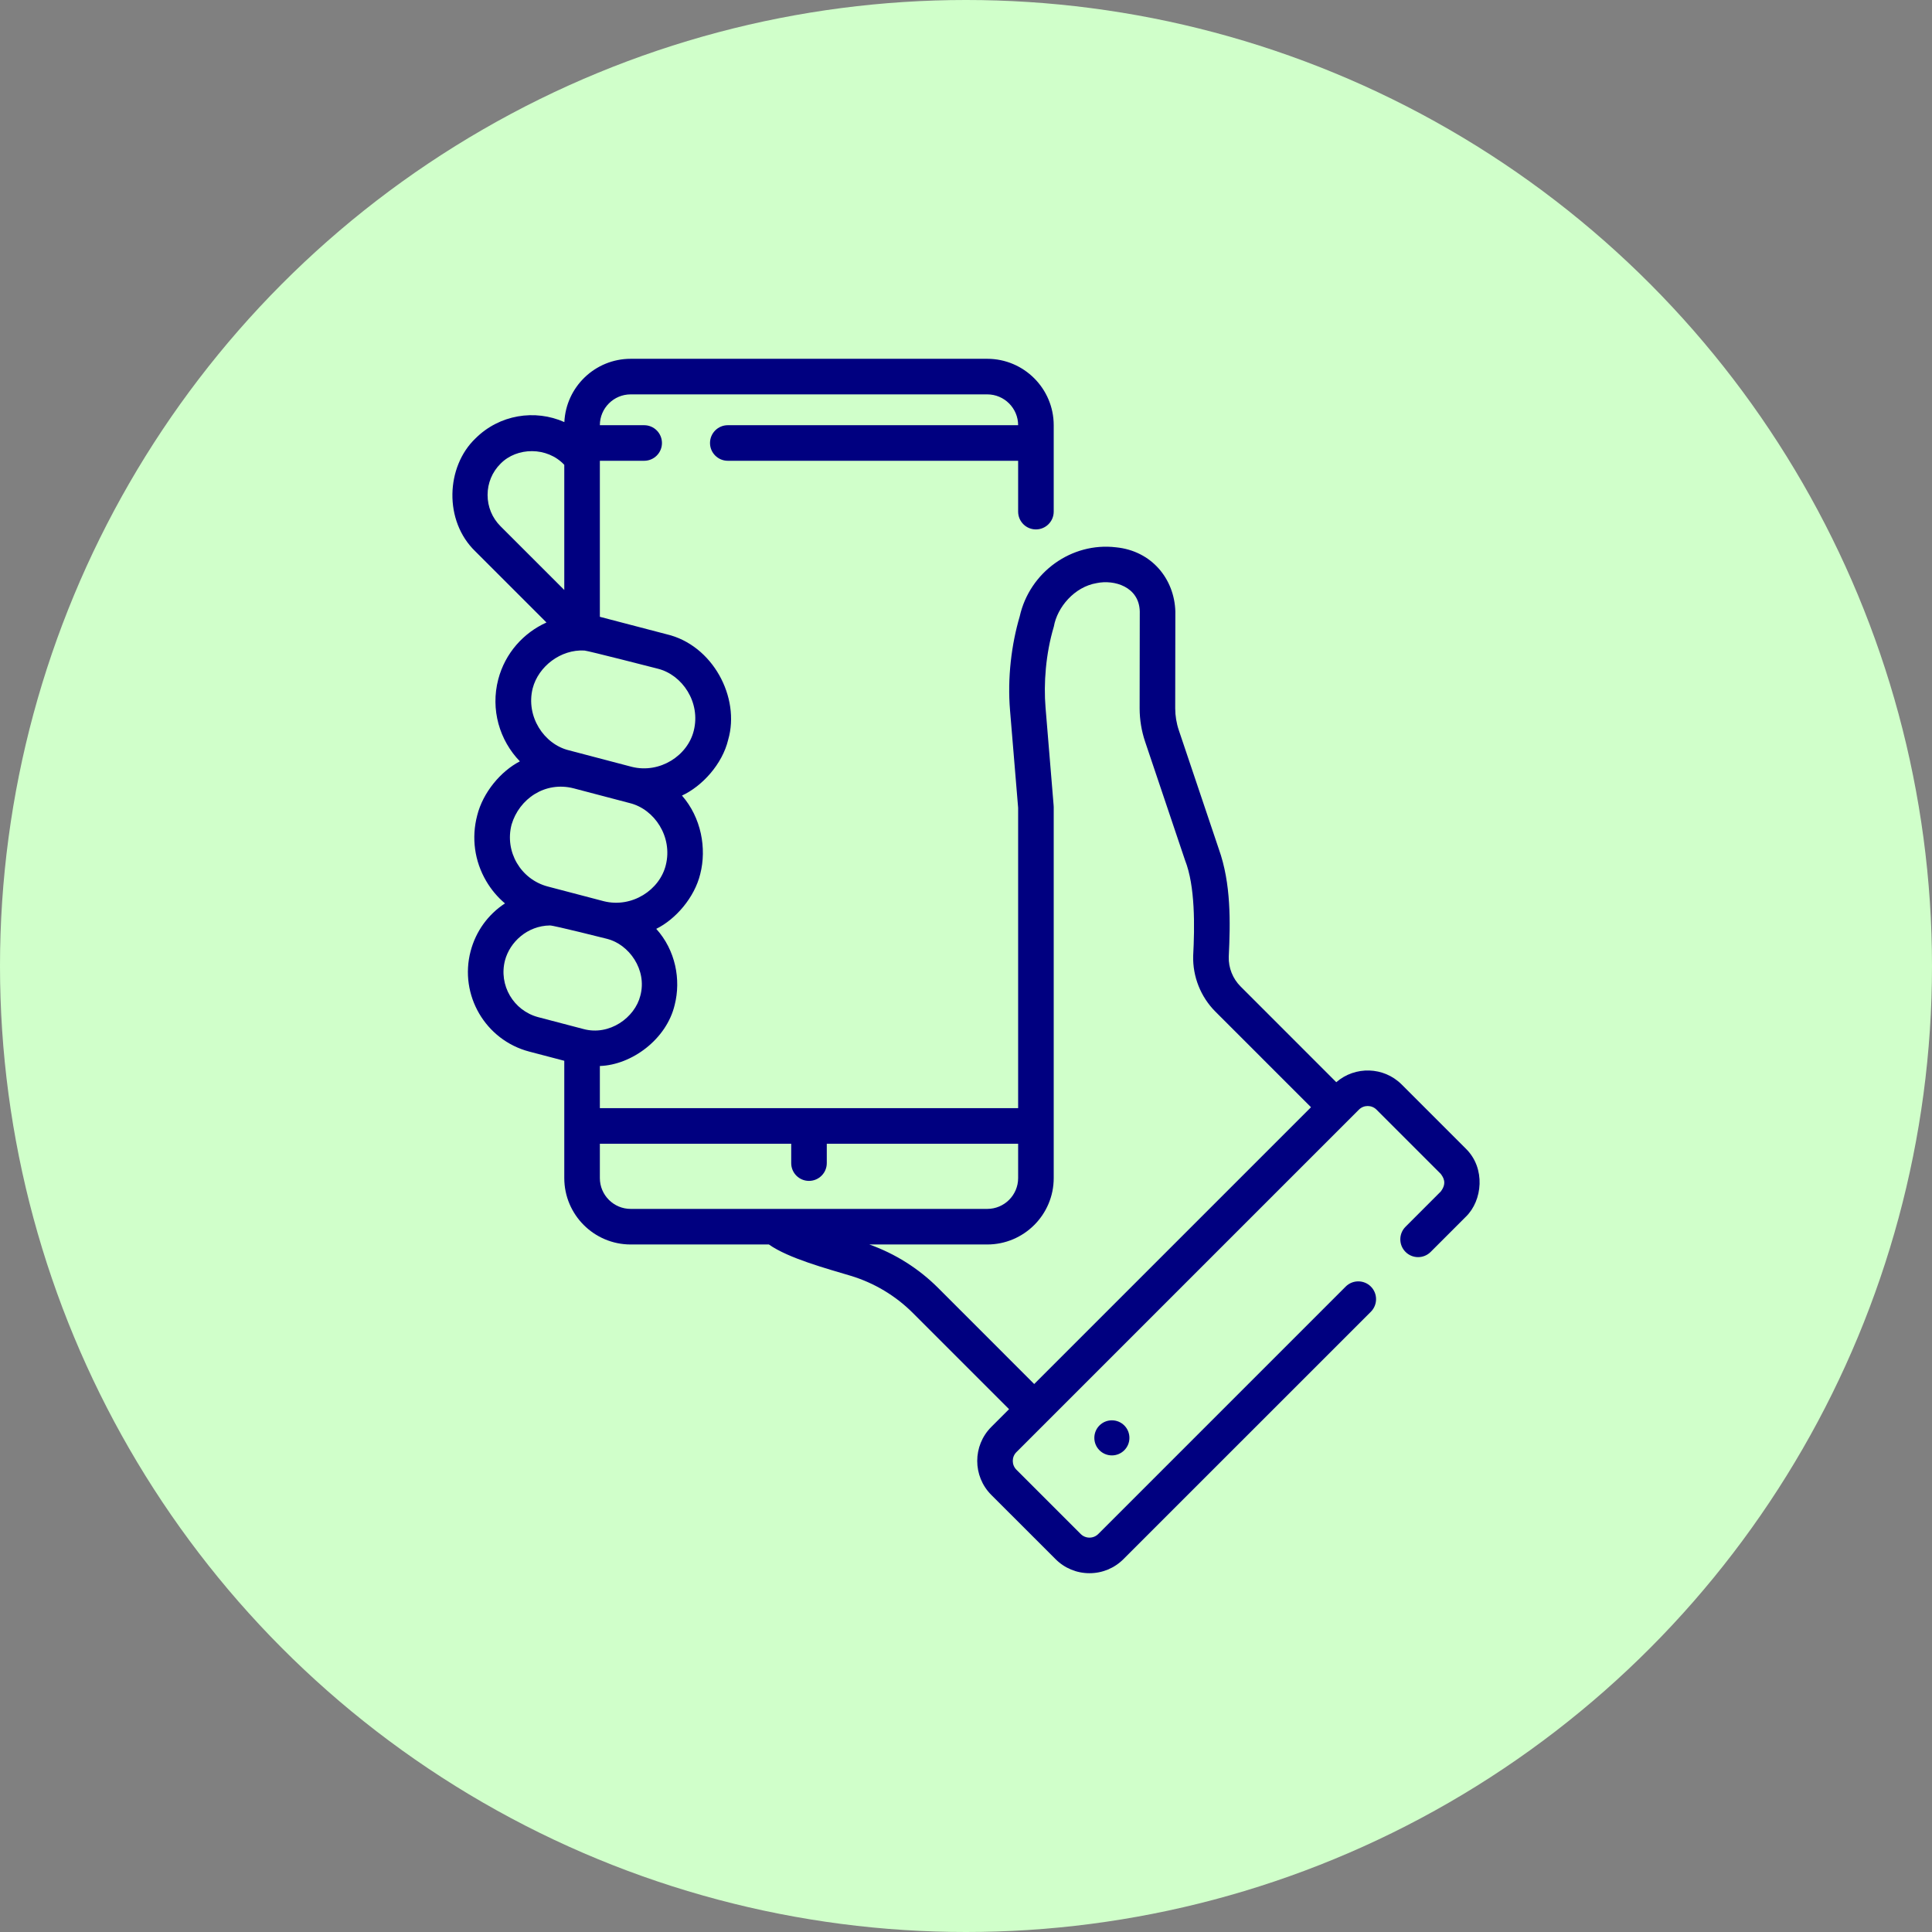
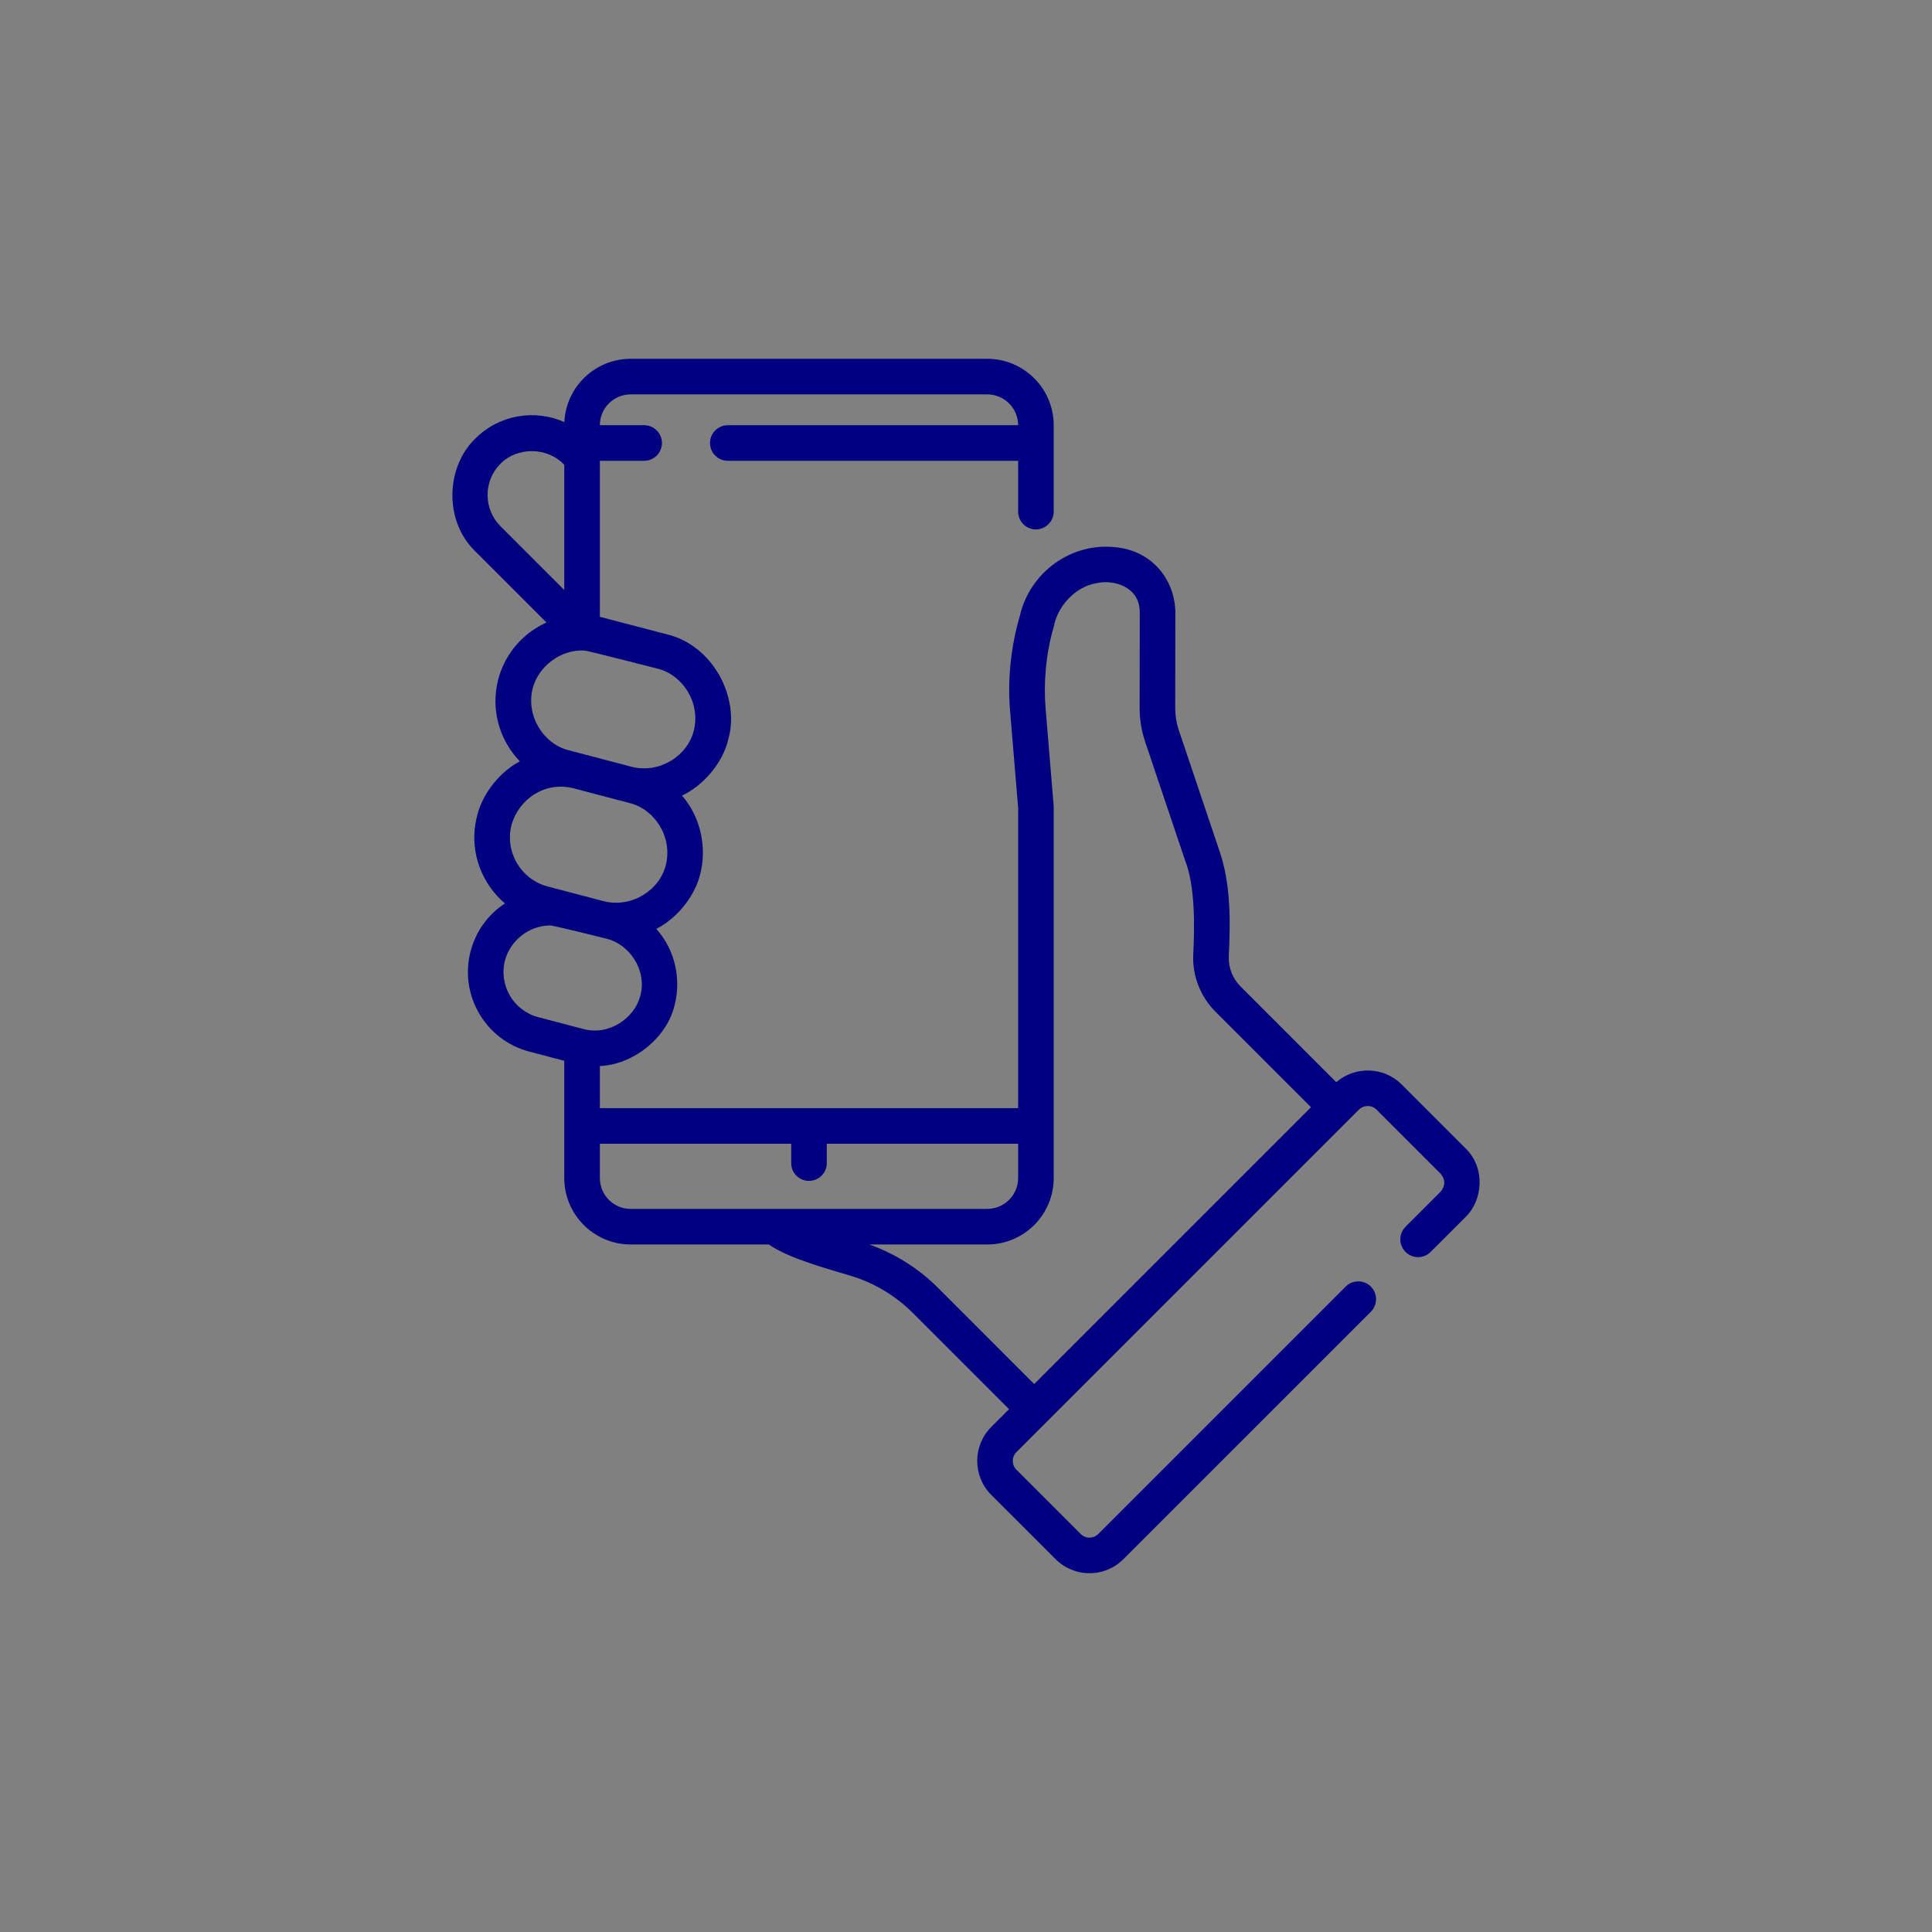
<svg xmlns="http://www.w3.org/2000/svg" width="70" height="70" viewBox="0 0 70 70" fill="none">
  <rect x="0" y="0" width="70" height="70" fill="#808080" stroke="none" />
-   <circle cx="35" cy="35" r="35" fill="#D0FFCA" />
  <g clip-path="url(#clip0_4374_19347)">
    <path d="M53.113 41.621L50.785 39.293C50.136 38.645 49.099 38.618 48.416 39.21L44.947 35.74C44.665 35.458 44.509 35.067 44.52 34.668C44.58 33.414 44.608 32.014 44.159 30.759L42.713 26.464C42.625 26.205 42.581 25.936 42.58 25.665L42.585 22.151C42.549 20.976 41.728 19.958 40.435 19.83C38.831 19.638 37.307 20.725 36.946 22.334C36.65 23.337 36.495 24.554 36.596 25.744L36.889 29.268V40.151H21.734V38.623C22.886 38.586 24.153 37.656 24.446 36.406C24.677 35.496 24.477 34.429 23.777 33.654C24.482 33.307 25.164 32.518 25.371 31.668C25.609 30.74 25.409 29.626 24.709 28.825C25.433 28.491 26.173 27.691 26.384 26.799C26.826 25.271 25.823 23.371 24.152 22.98C24.152 22.98 21.78 22.358 21.734 22.348V16.695H23.339C23.695 16.695 23.984 16.407 23.984 16.051C23.984 15.695 23.695 15.406 23.339 15.406H21.734C21.734 14.79 22.235 14.289 22.851 14.289H35.77C36.387 14.289 36.888 14.79 36.889 15.406H26.37C26.014 15.406 25.725 15.695 25.725 16.051C25.725 16.407 26.014 16.695 26.37 16.695H36.889V18.537C36.889 18.893 37.177 19.182 37.533 19.182C37.889 19.182 38.178 18.893 38.178 18.537V15.407C38.178 14.08 37.098 13 35.77 13H22.851C21.562 13 20.507 14.018 20.448 15.293C19.385 14.82 18.094 15.018 17.224 15.888C16.159 16.907 16.07 18.868 17.224 19.979L19.8 22.554C18.967 22.929 18.303 23.662 18.053 24.612C17.766 25.709 18.1 26.825 18.836 27.585C18.145 27.942 17.497 28.711 17.289 29.547C17.077 30.355 17.192 31.197 17.614 31.919C17.796 32.231 18.027 32.505 18.296 32.732C17.679 33.136 17.24 33.746 17.051 34.464C16.634 36.053 17.587 37.684 19.175 38.101L20.445 38.434V42.684C20.445 44.011 21.524 45.09 22.851 45.09H27.859C28.572 45.595 29.982 45.971 30.822 46.224C31.67 46.48 32.449 46.946 33.075 47.572L36.56 51.057L35.916 51.701C35.237 52.38 35.237 53.484 35.916 54.163L38.244 56.49C38.572 56.819 39.01 57 39.474 57C39.939 57 40.376 56.819 40.705 56.49L49.669 47.527C49.92 47.275 49.92 46.867 49.669 46.615C49.417 46.364 49.009 46.364 48.757 46.615L39.793 55.579C39.708 55.664 39.595 55.711 39.474 55.711C39.354 55.711 39.24 55.664 39.155 55.579L36.827 53.251C36.651 53.075 36.651 52.789 36.827 52.613L37.927 51.513C37.927 51.513 37.927 51.513 37.927 51.513C37.927 51.513 37.927 51.513 37.927 51.513L49.235 40.205C49.411 40.029 49.698 40.029 49.874 40.205L52.201 42.532C52.279 42.64 52.445 42.854 52.201 43.171L50.925 44.448C50.673 44.699 50.673 45.108 50.925 45.359C51.176 45.611 51.584 45.611 51.836 45.359L53.113 44.082C53.713 43.498 53.833 42.329 53.113 41.621ZM17.666 17.933C17.666 17.505 17.832 17.102 18.136 16.8C18.728 16.195 19.825 16.18 20.445 16.842V21.376L18.135 19.067C17.832 18.764 17.666 18.362 17.666 17.933ZM19.3 24.94C19.508 24.142 20.32 23.521 21.176 23.57C21.299 23.577 23.825 24.226 23.825 24.226C24.728 24.447 25.392 25.453 25.137 26.472C24.917 27.375 23.91 28.038 22.891 27.784L20.612 27.185C19.709 26.965 19.045 25.958 19.3 24.94ZM18.536 29.874C18.812 28.945 19.746 28.298 20.781 28.562L22.812 29.096C23.715 29.316 24.379 30.323 24.124 31.341C23.904 32.244 22.897 32.908 21.878 32.653L19.847 32.12C18.867 31.862 18.278 30.855 18.536 29.874ZM18.298 34.792C18.474 34.136 19.101 33.541 19.928 33.531C20.072 33.531 21.995 34.016 21.995 34.016C22.784 34.212 23.456 35.133 23.2 36.078C23.003 36.867 22.083 37.54 21.137 37.283L19.502 36.854C18.602 36.617 18.061 35.692 18.298 34.792ZM21.734 42.684V41.44H28.667V42.142C28.667 42.498 28.955 42.786 29.311 42.786C29.667 42.786 29.956 42.498 29.956 42.142V41.44H36.889V42.684C36.889 43.3 36.387 43.801 35.77 43.801H22.851C22.235 43.801 21.734 43.3 21.734 42.684ZM33.986 46.66C33.286 45.96 32.431 45.422 31.498 45.09H35.77C37.098 45.09 38.178 44.011 38.178 42.684V29.238C38.178 29.224 38.176 29.21 38.175 29.196C38.175 29.192 38.175 29.188 38.175 29.184L38.175 29.178C38.174 29.175 38.174 29.172 38.174 29.169L37.882 25.637C37.81 24.771 37.886 23.692 38.183 22.7C38.305 22.004 38.927 21.261 39.736 21.127C40.363 20.994 41.271 21.253 41.296 22.15L41.291 25.663C41.291 25.664 41.291 25.665 41.291 25.665V25.666C41.292 26.078 41.359 26.485 41.491 26.876L42.937 31.17C43.307 32.106 43.287 33.572 43.231 34.633C43.211 35.384 43.504 36.12 44.035 36.652L45.705 38.321C45.705 38.322 45.706 38.322 45.706 38.323L47.5 40.117L37.471 50.146L33.986 46.66Z" fill="#000080" />
-     <path d="M40.286 52.732C40.637 52.732 40.921 52.448 40.921 52.097C40.921 51.745 40.637 51.461 40.286 51.461C39.934 51.461 39.65 51.745 39.65 52.097C39.65 52.448 39.934 52.732 40.286 52.732Z" fill="#000080" />
  </g>
  <defs>
    <clipPath id="clip0_4374_19347">
      <rect width="44" height="44" fill="white" transform="translate(13 13)" />
    </clipPath>
  </defs>
</svg>